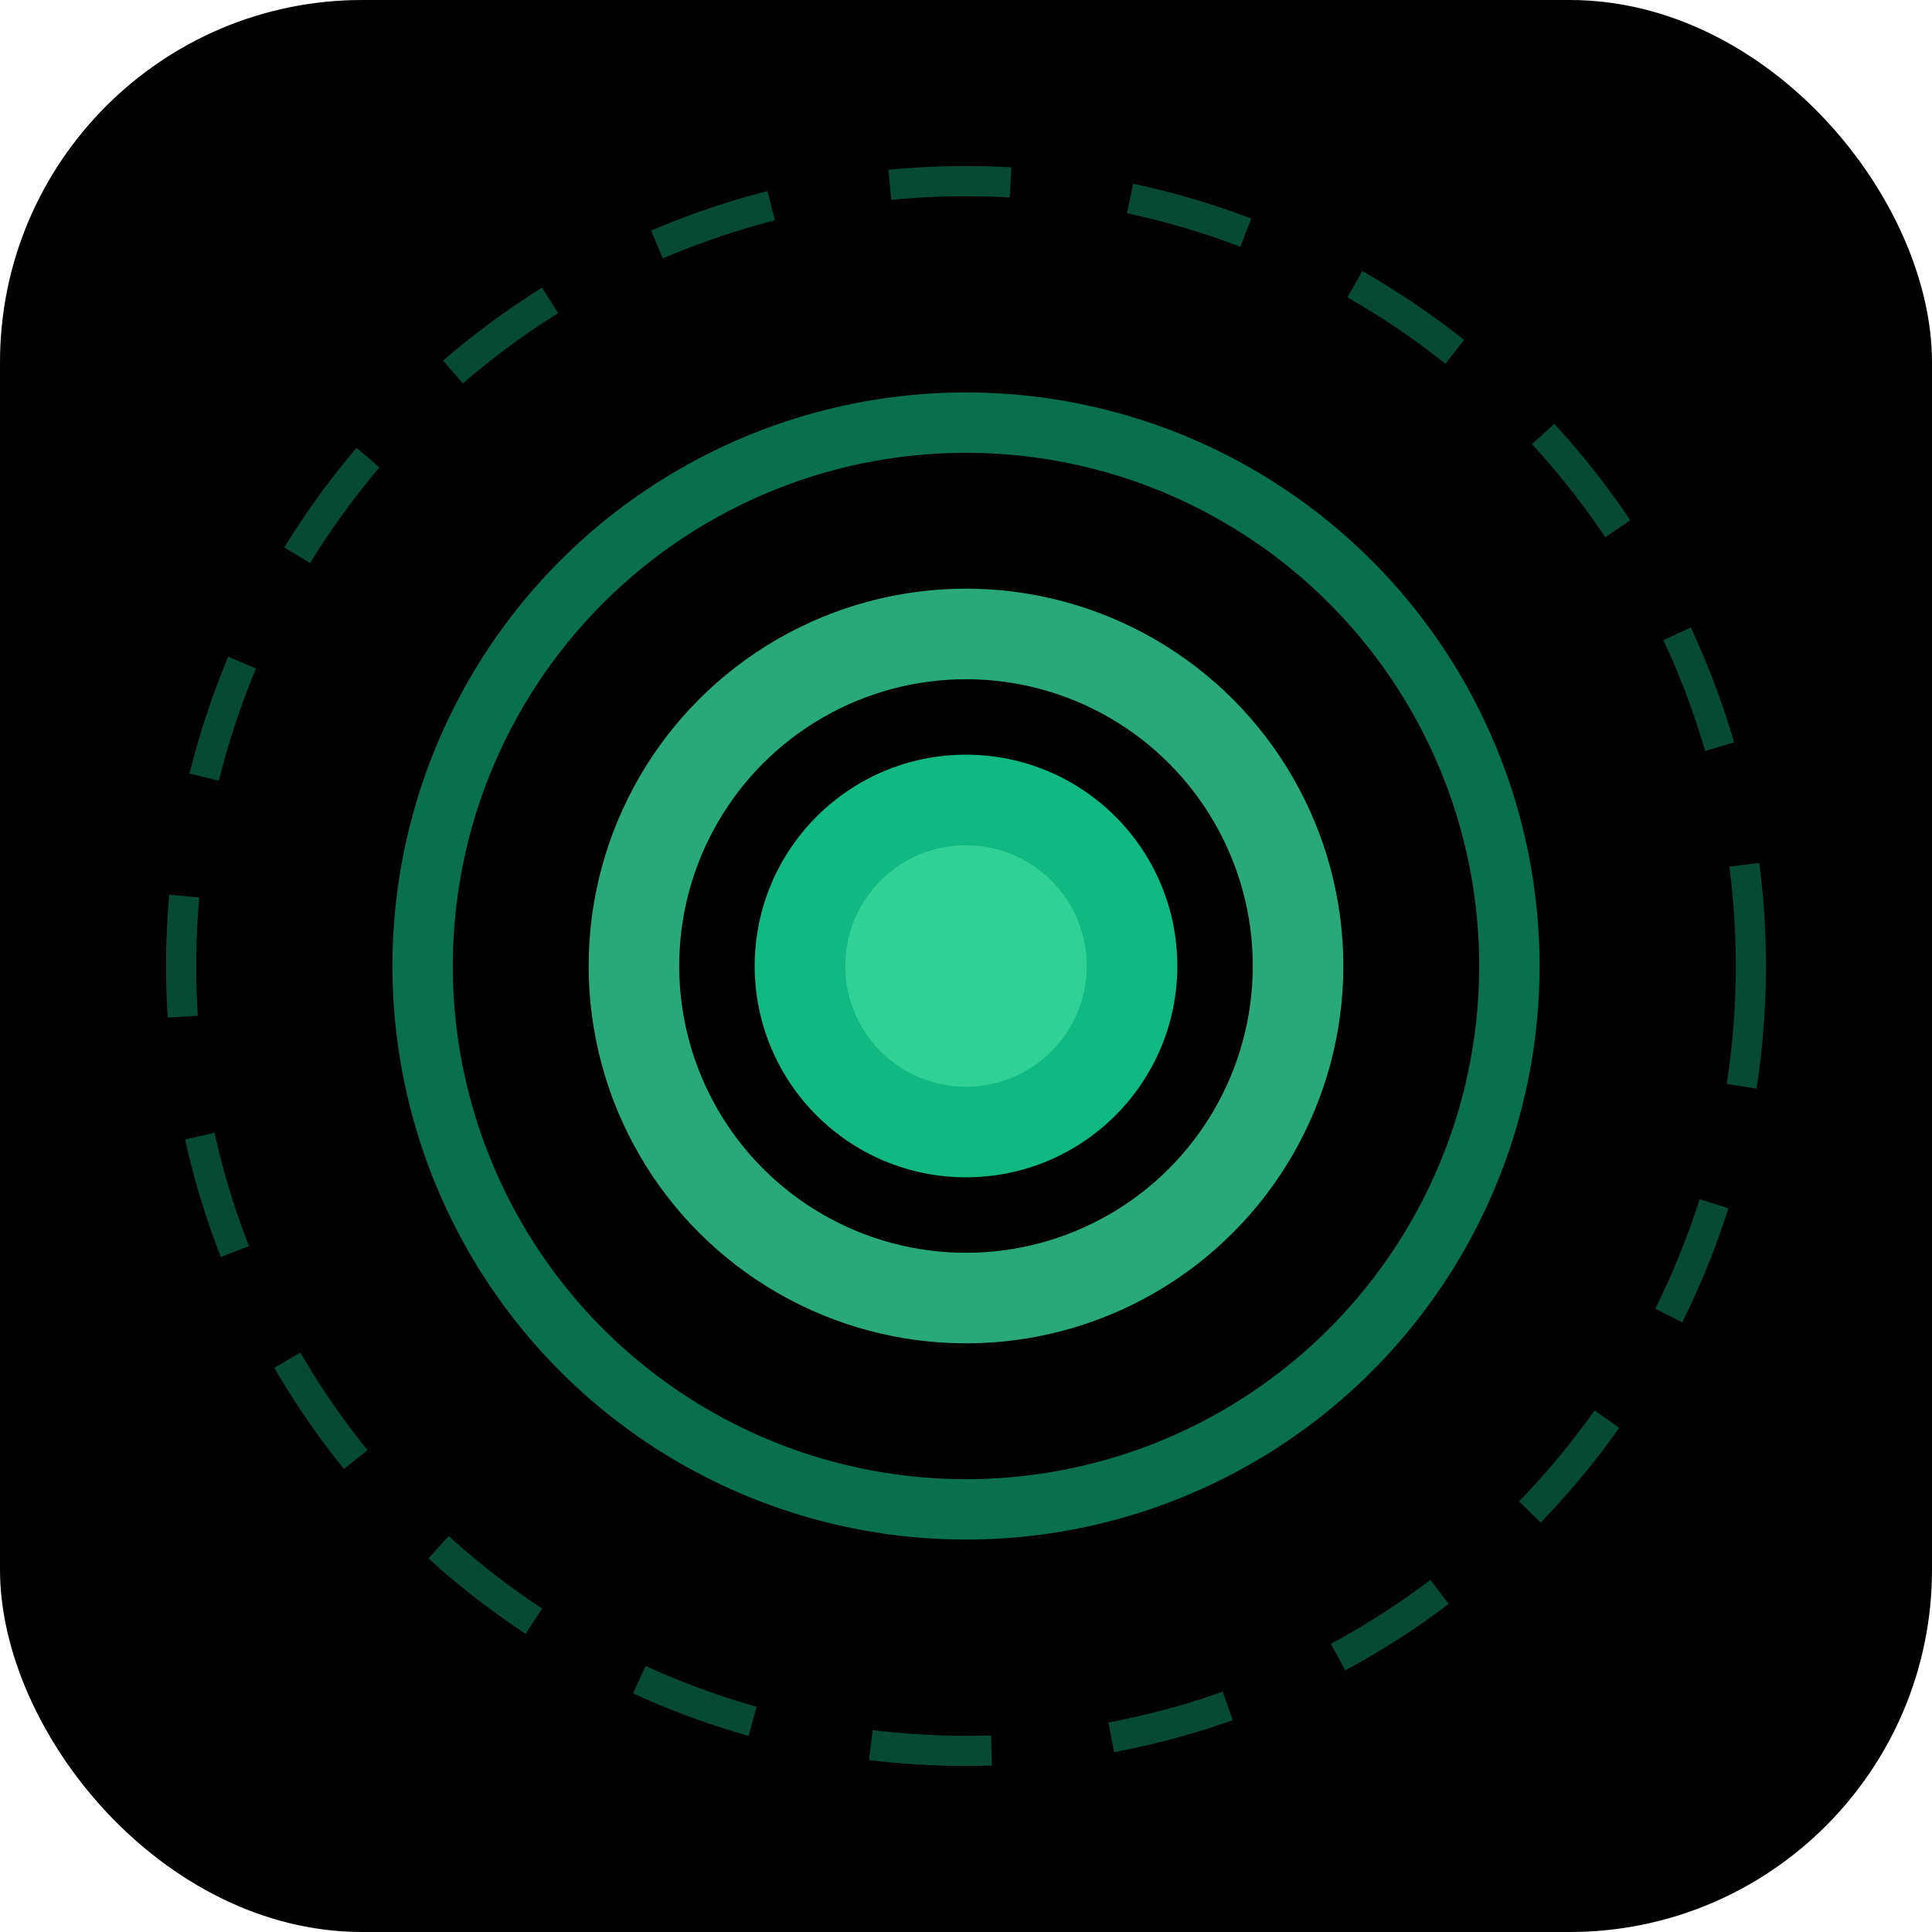
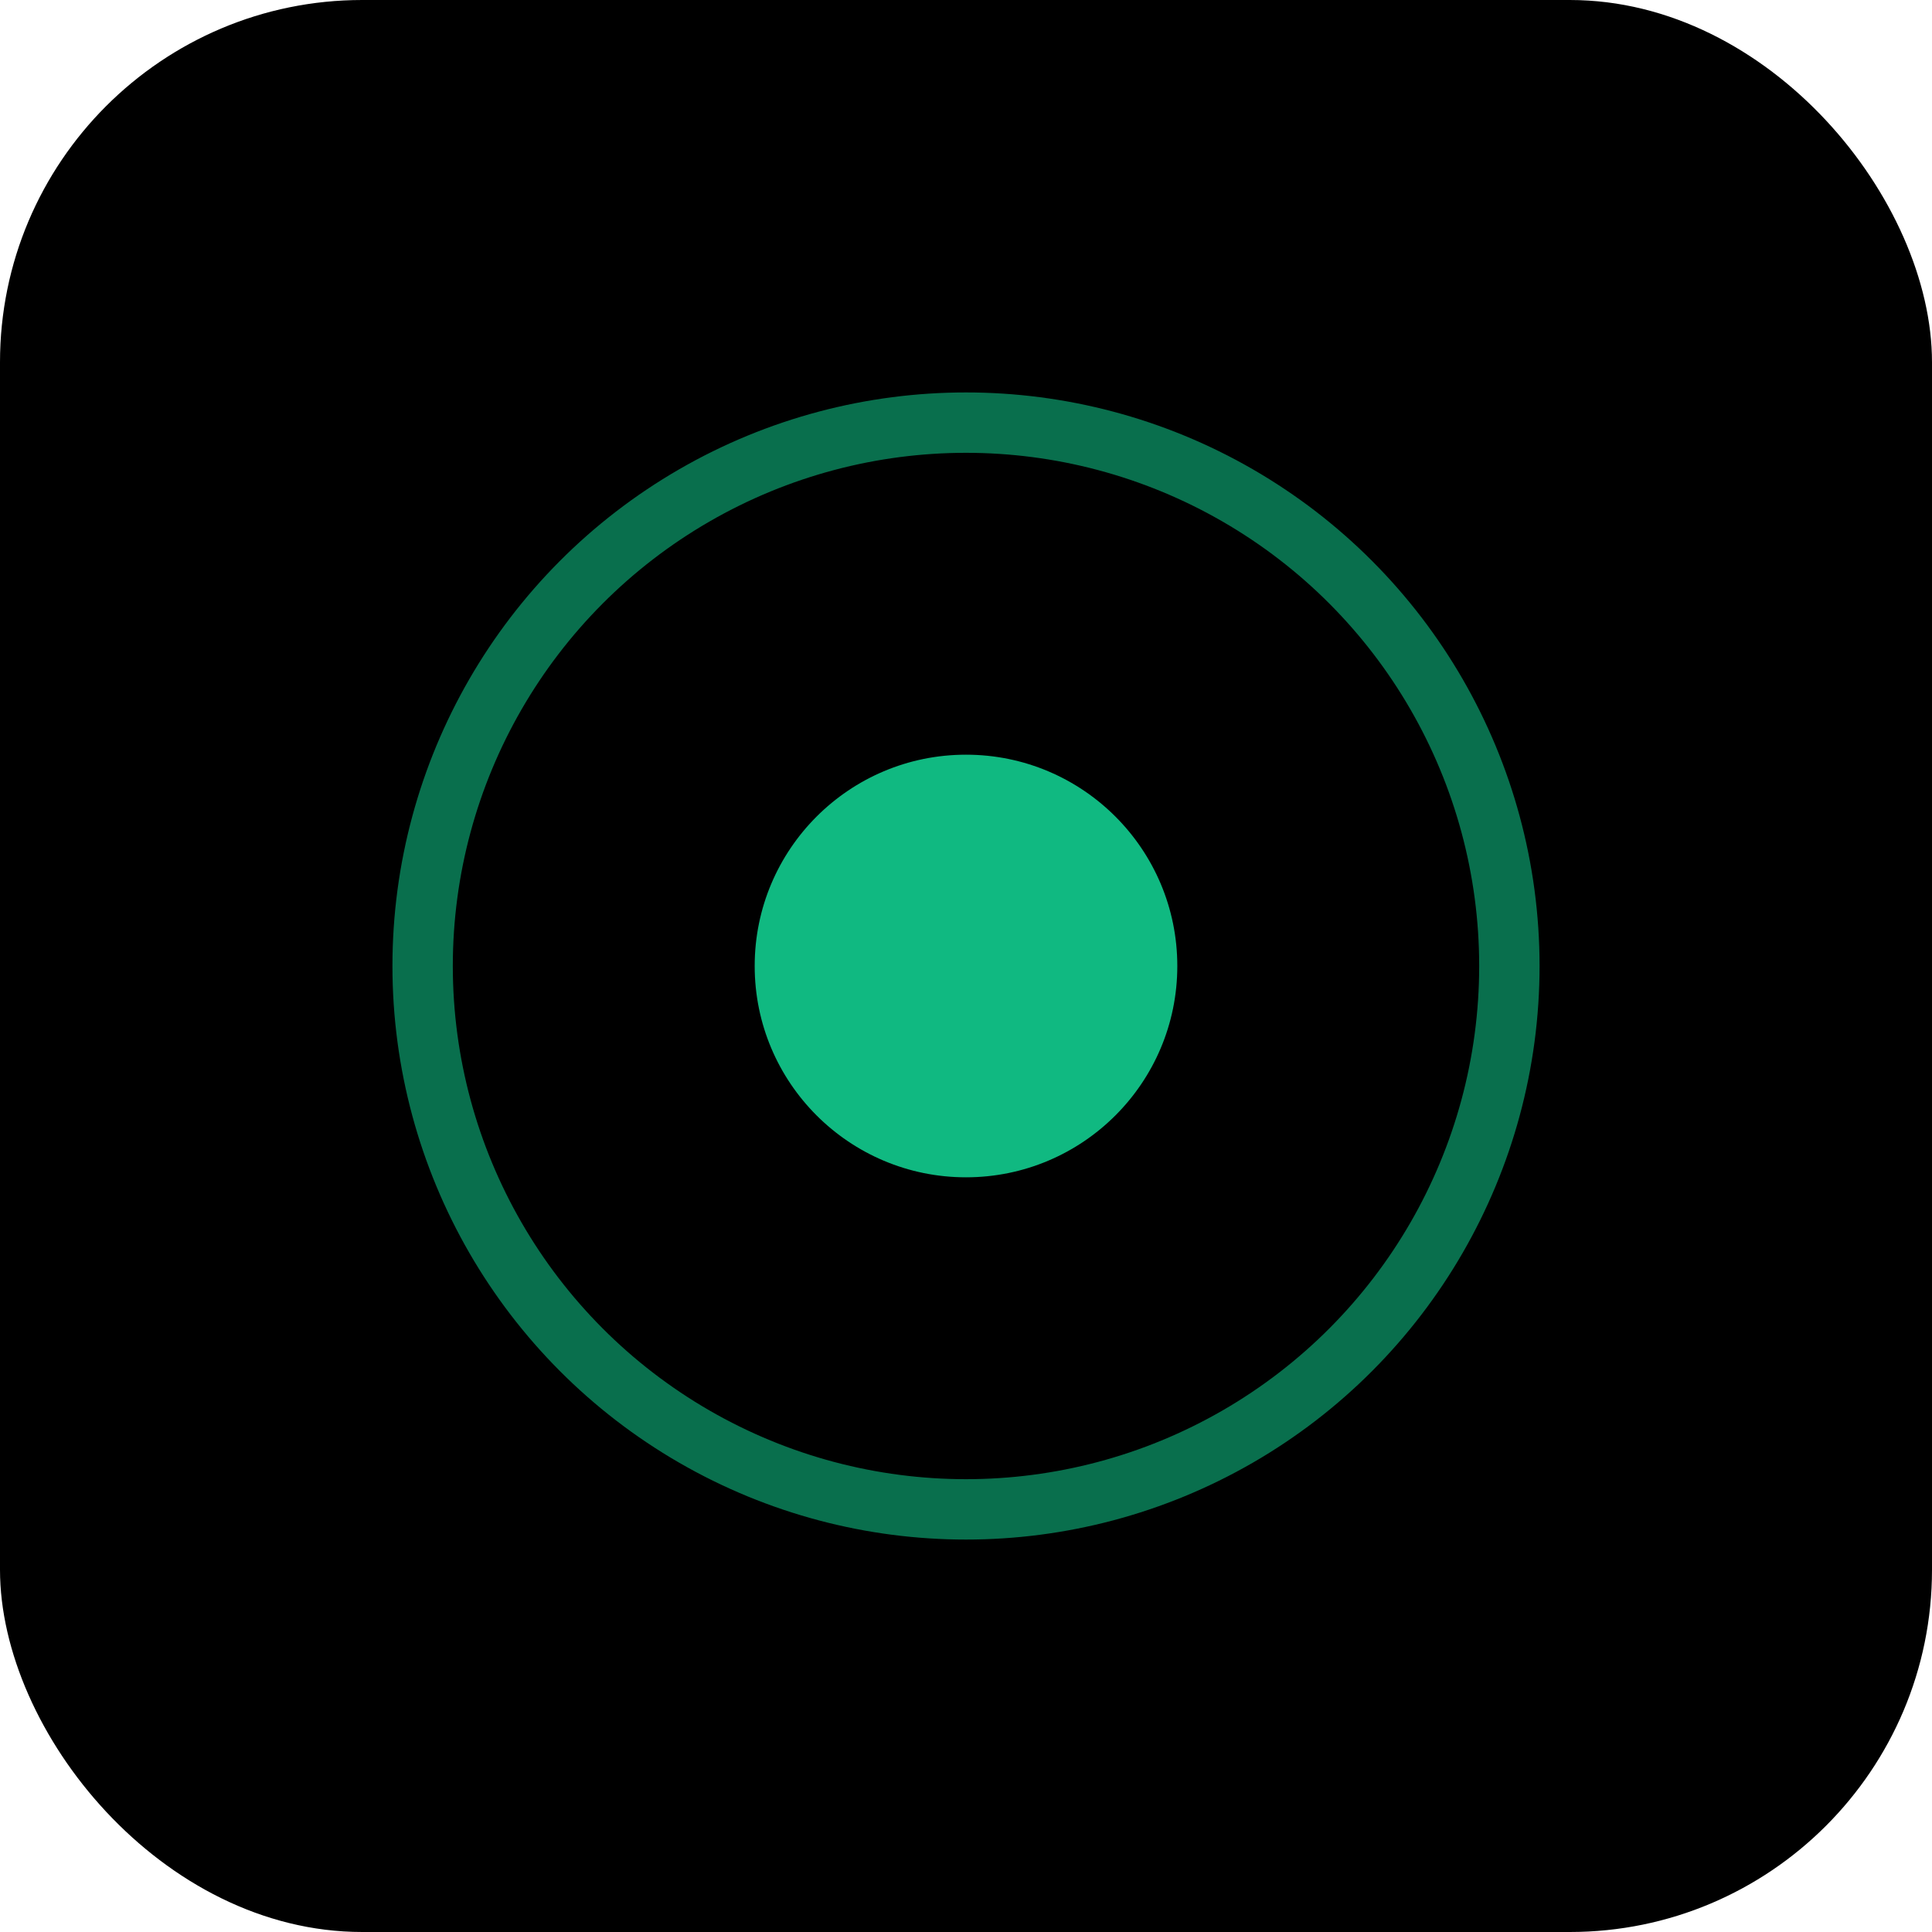
<svg xmlns="http://www.w3.org/2000/svg" width="32" height="32" viewBox="0 0 32 32" fill="none">
  <rect width="32" height="32" fill="#000000" rx="6" />
-   <circle cx="16" cy="16" r="13" stroke="#10b981" stroke-width="0.5" stroke-opacity="0.4" stroke-dasharray="2 2" fill="none" />
  <circle cx="16" cy="16" r="9" stroke="#10b981" stroke-width="1" stroke-opacity="0.6" fill="none" />
-   <circle cx="16" cy="16" r="5.5" stroke="#34d399" stroke-width="1.5" stroke-opacity="0.8" fill="none" />
  <circle cx="16" cy="16" r="3.5" fill="#10b981">
    <animate attributeName="opacity" values="0.8;1;0.8" dur="2s" repeatCount="indefinite" />
  </circle>
-   <circle cx="16" cy="16" r="2" fill="#34d399" opacity="0.9" />
</svg>